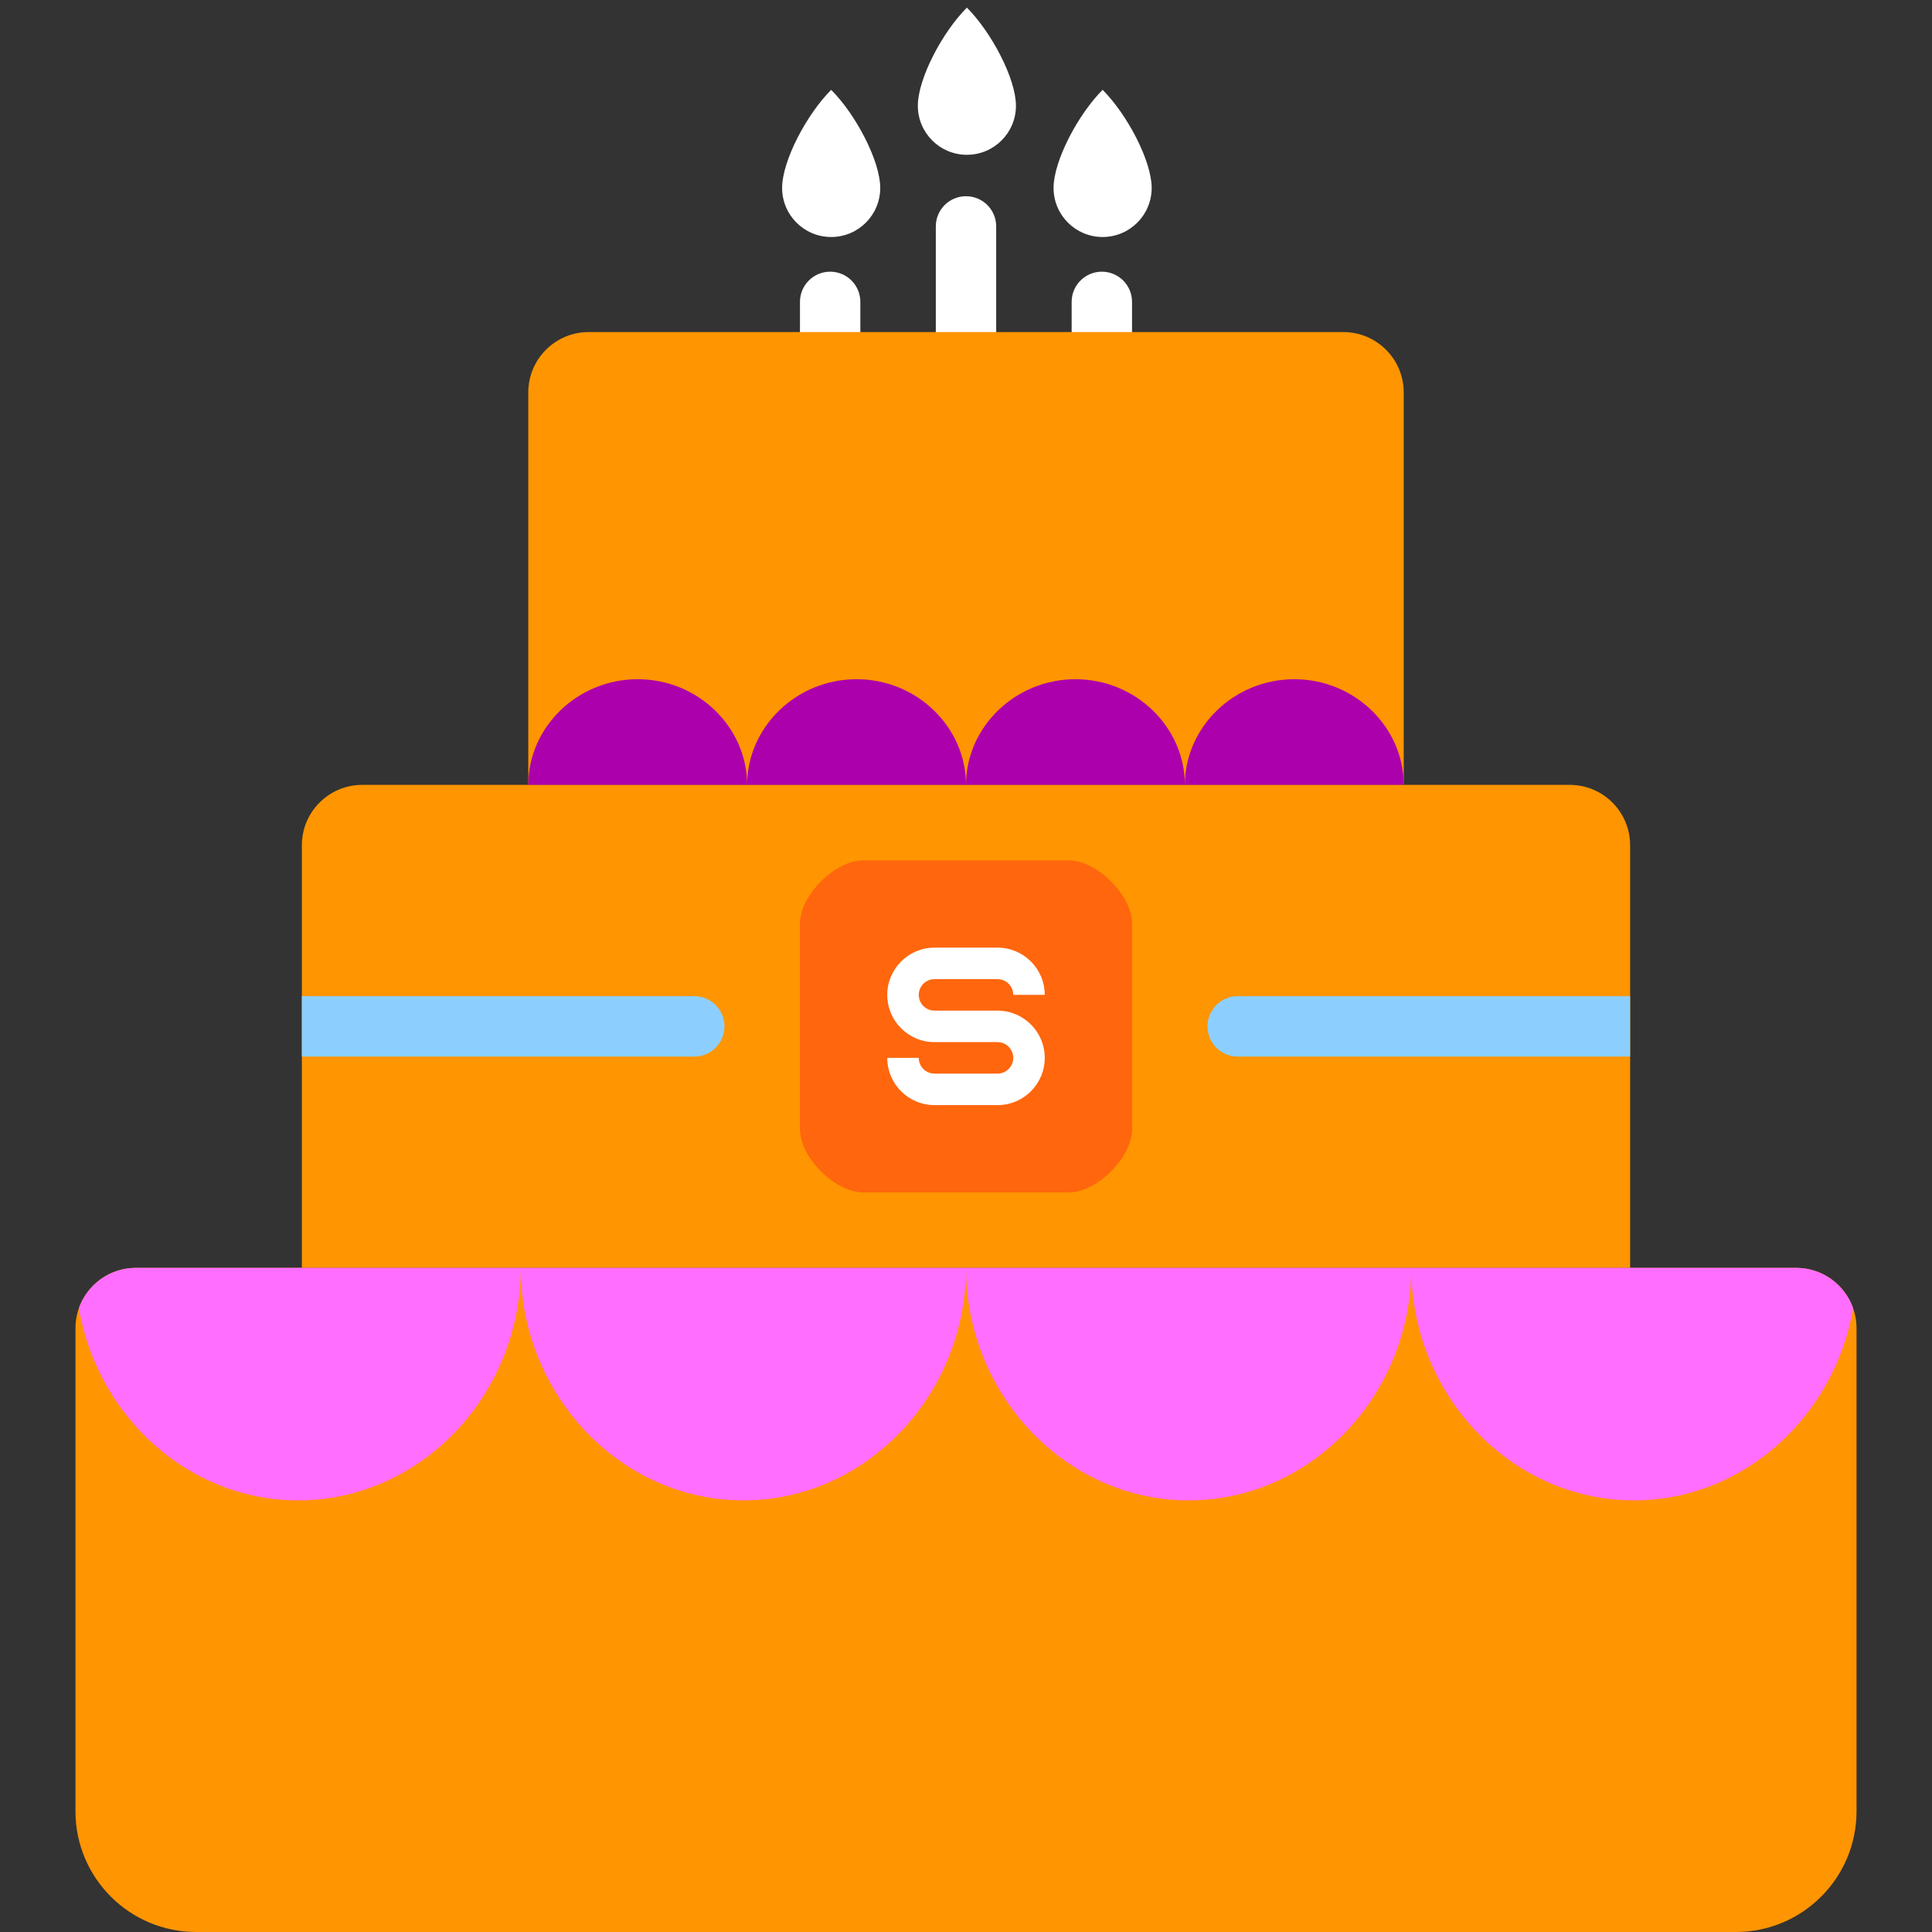
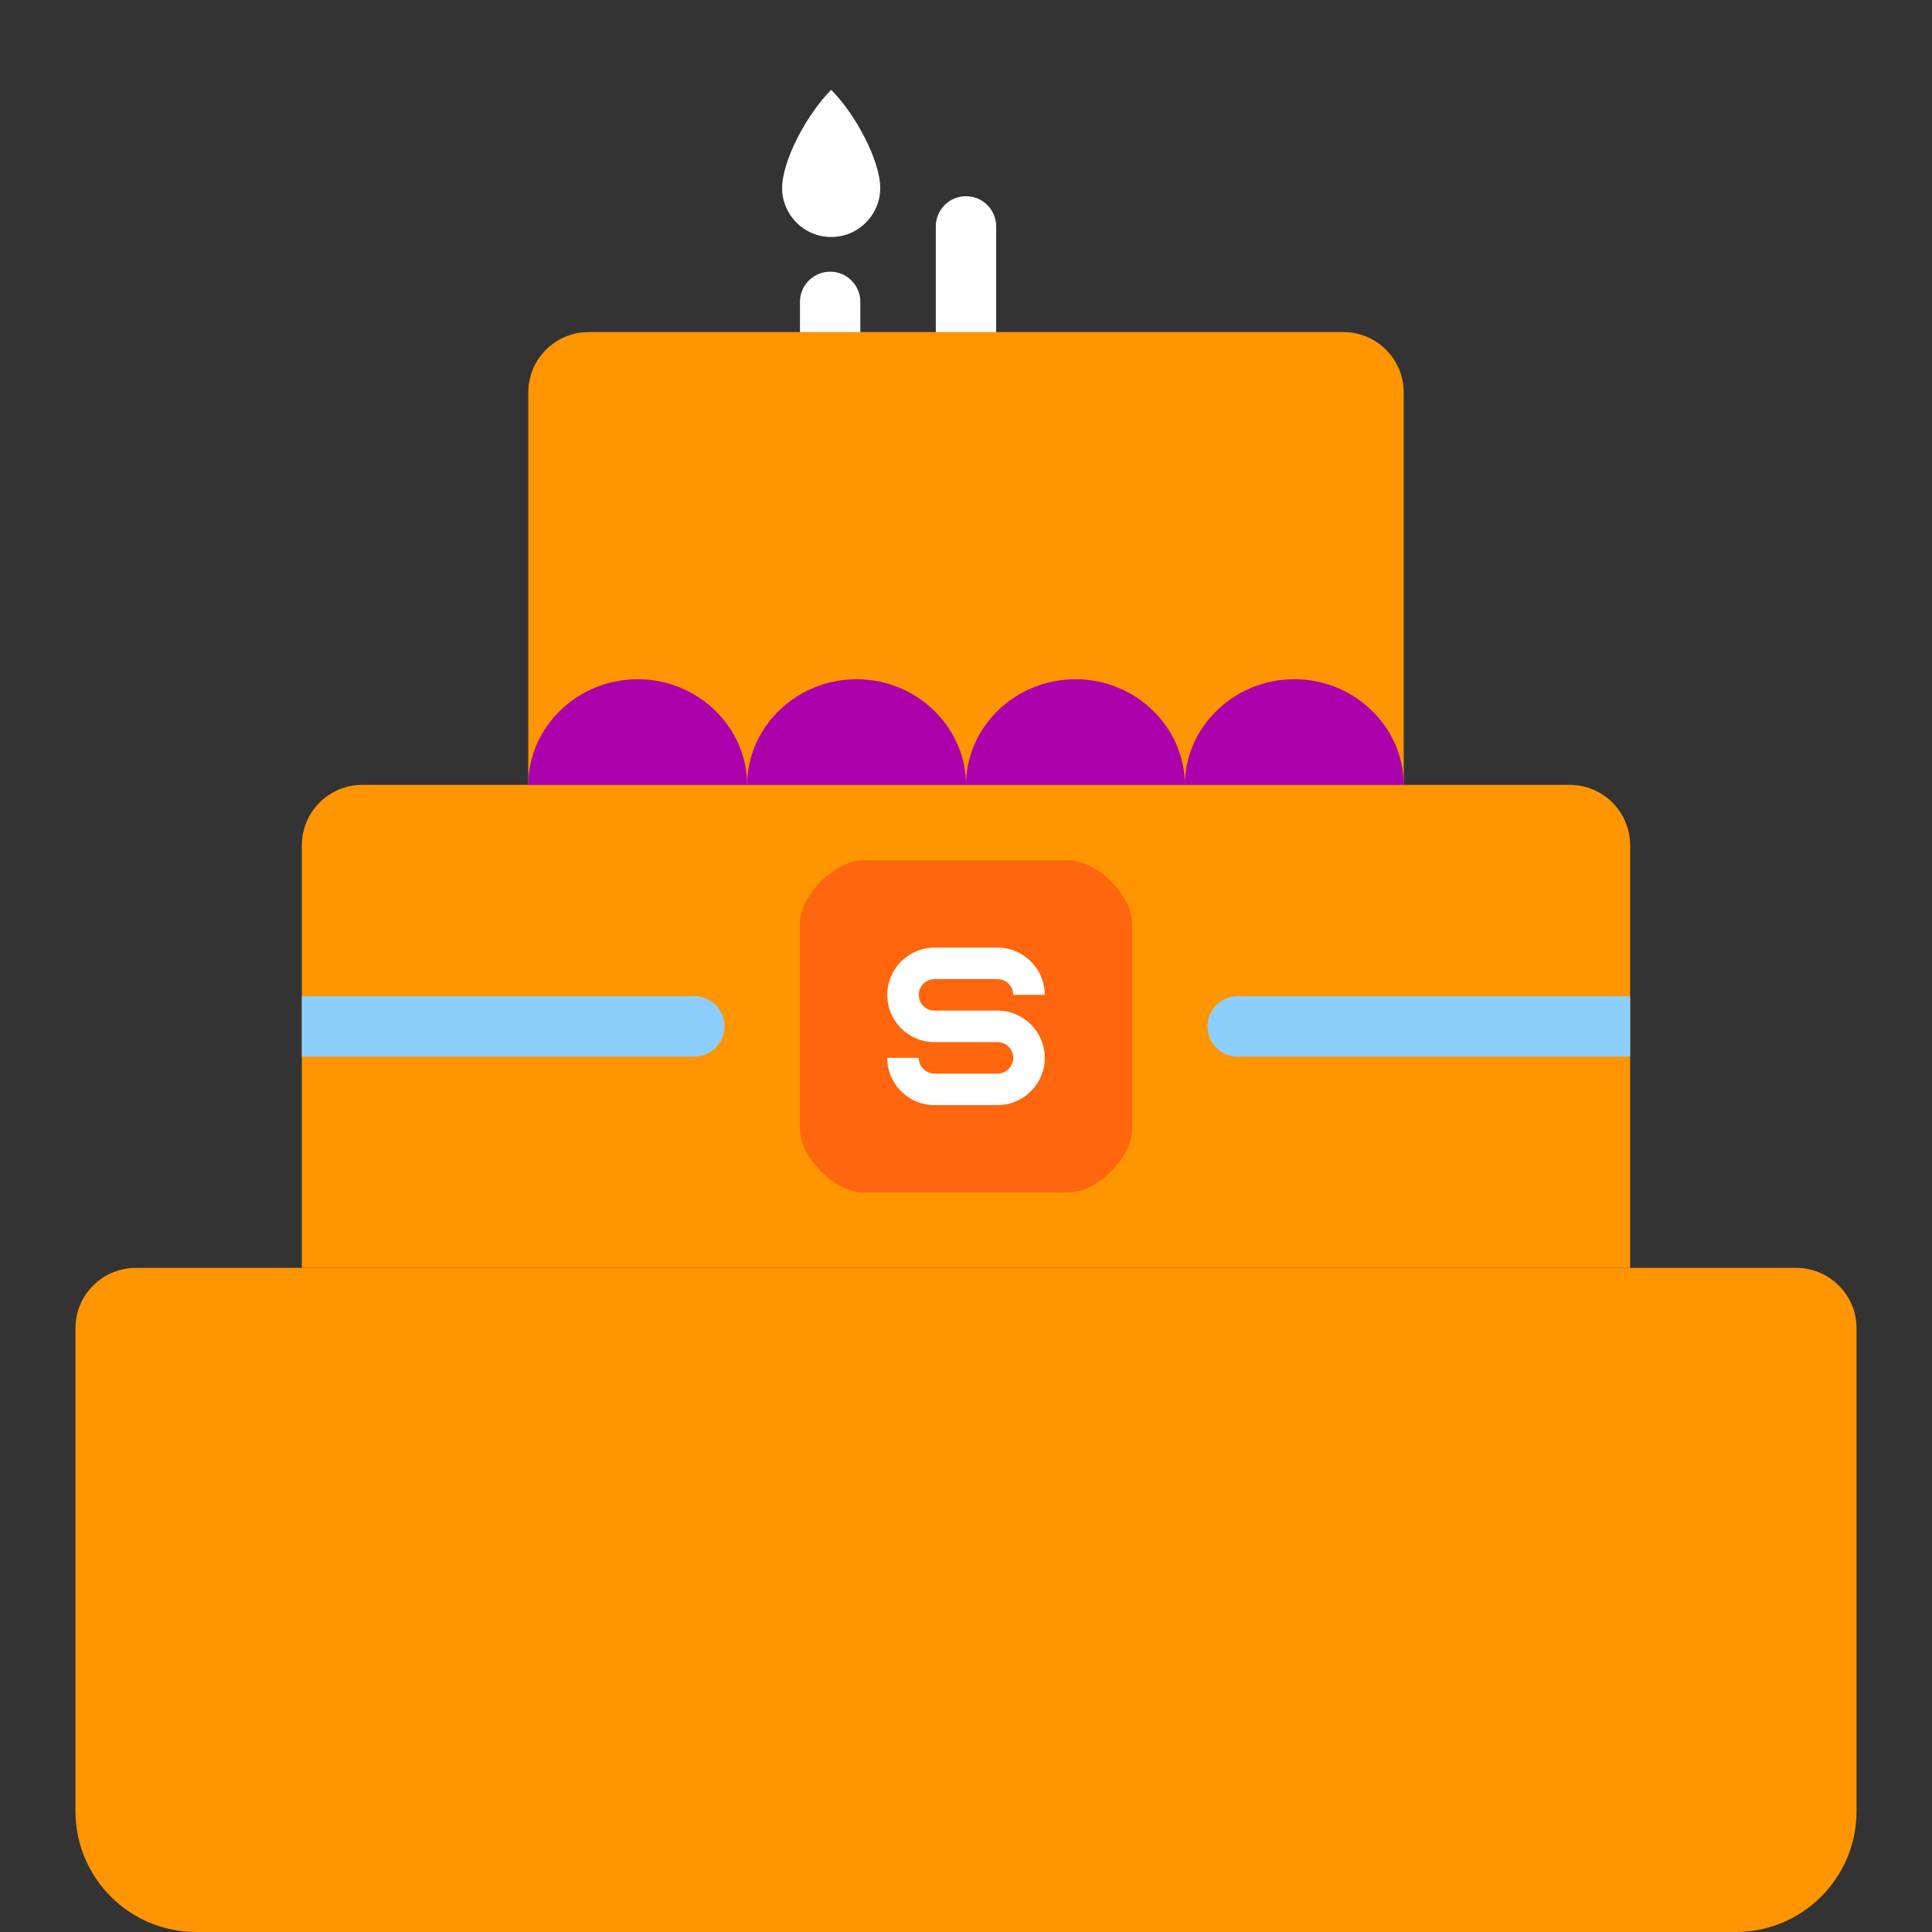
<svg xmlns="http://www.w3.org/2000/svg" width="128" height="128" viewBox="0 0 128 128" fill="none">
  <rect x="0" y="0" width="128" height="128" fill="#333333" stroke="none" />
-   <path d="M75 22.851V20C75 18.895 74.105 18 73 18C71.895 18 71 18.895 71 20V22.851C71 23.955 71.895 24.851 73 24.851C74.105 24.851 75 23.955 75 22.851Z" fill="white" />
  <path d="M57 22.851V20C57 18.895 56.105 18 55 18C53.895 18 53 18.895 53 20V22.851C53 23.955 53.895 24.851 55 24.851C56.105 24.851 57 23.955 57 22.851Z" fill="white" />
  <path d="M66 22.346V15C66 13.895 65.105 13 64 13C62.895 13 62 13.895 62 15V22.346C62 23.451 62.895 24.346 64 24.346C65.105 24.346 66 23.451 66 22.346Z" fill="white" />
-   <path fill-rule="evenodd" clip-rule="evenodd" d="M73.051 15.702C74.846 15.702 76.301 14.247 76.301 12.452C76.301 10.657 74.676 7.577 73.051 5.952C71.426 7.577 69.801 10.657 69.801 12.452C69.801 14.247 71.256 15.702 73.051 15.702Z" fill="white" />
-   <path fill-rule="evenodd" clip-rule="evenodd" d="M64.059 10.256C65.854 10.256 67.309 8.801 67.309 7.006C67.309 5.211 65.684 2.131 64.059 0.505C62.434 2.131 60.809 5.211 60.809 7.006C60.809 8.801 62.264 10.256 64.059 10.256Z" fill="white" />
  <path fill-rule="evenodd" clip-rule="evenodd" d="M55.068 15.702C56.863 15.702 58.318 14.247 58.318 12.452C58.318 10.657 56.693 7.577 55.068 5.952C53.443 7.577 51.817 10.657 51.817 12.452C51.817 14.247 53.273 15.702 55.068 15.702Z" fill="white" />
  <path d="M20 56C20 53.791 21.791 52 24 52H104C106.209 52 108 53.791 108 56V84H20V56Z" fill="#FF9500" />
  <path d="M35 26C35 23.791 36.791 22 39 22H89C91.209 22 93 23.791 93 26V52H35V26Z" fill="#FF9500" />
  <path d="M80 68C80 66.895 80.895 66 82 66H108V70H82C80.895 70 80 69.105 80 68Z" fill="#8CCFFF" />
  <path d="M48 68C48 66.895 47.105 66 46 66H20V70H46C47.105 70 48 69.105 48 68Z" fill="#8CCFFF" />
  <path fill-rule="evenodd" clip-rule="evenodd" d="M93 52C93 48.185 89.754 45 85.75 45C81.746 45 78.5 48.185 78.5 52H93ZM78.5 52C78.5 48.185 75.254 45 71.25 45C67.246 45 64 48.185 64 52H78.5ZM64 52C64 48.185 60.754 45 56.75 45C52.746 45 49.5 48.185 49.5 52H64ZM49.5 52C49.5 48.185 46.254 45 42.25 45C38.246 45 35 48.185 35 52H49.5Z" fill="#AD00AD" />
  <path d="M53 61.187C53 59.318 55.318 57 57.187 57H70.813C72.682 57 75 59.318 75 61.187V74.813C75 76.682 72.682 79 70.813 79H57.187C55.318 79 53 76.682 53 74.813V61.187Z" fill="#FF660D" />
  <path d="M61.913 64.87H66.087C66.663 64.87 67.13 65.337 67.13 65.913H69.217C69.217 64.185 67.815 62.783 66.087 62.783H61.913C60.189 62.783 58.783 64.185 58.783 65.913C58.783 67.641 60.185 69.043 61.913 69.043H66.087C66.663 69.043 67.13 69.511 67.13 70.087C67.13 70.663 66.663 71.13 66.087 71.13H61.913C61.337 71.13 60.87 70.663 60.87 70.087H58.783C58.783 71.815 60.185 73.217 61.913 73.217H66.087C67.815 73.217 69.217 71.815 69.217 70.087C69.217 68.359 67.815 66.957 66.087 66.957H61.913C61.337 66.957 60.87 66.489 60.87 65.913C60.87 65.337 61.337 64.87 61.913 64.87Z" fill="white" />
  <path d="M5 88C5 85.791 6.791 84 9 84H119C121.209 84 123 85.791 123 88V120C123 124.418 119.418 128 115 128H13C8.582 128 5 124.418 5 120V88Z" fill="#FF9500" />
-   <path fill-rule="evenodd" clip-rule="evenodd" d="M119 84H93.5H64H34.5H9C7.256 84 5.774 85.115 5.226 86.672C6.448 93.832 12.486 99.405 19.75 99.405C27.896 99.405 34.5 92.396 34.5 84C34.5 92.396 41.104 99.405 49.25 99.405C57.396 99.405 64 92.396 64 84C64 92.396 70.604 99.405 78.75 99.405C86.896 99.405 93.5 92.396 93.5 84C93.5 92.396 100.104 99.405 108.25 99.405C115.514 99.405 121.552 93.832 122.774 86.672C122.226 85.115 120.744 84 119 84Z" fill="#FF6EFF" />
</svg>